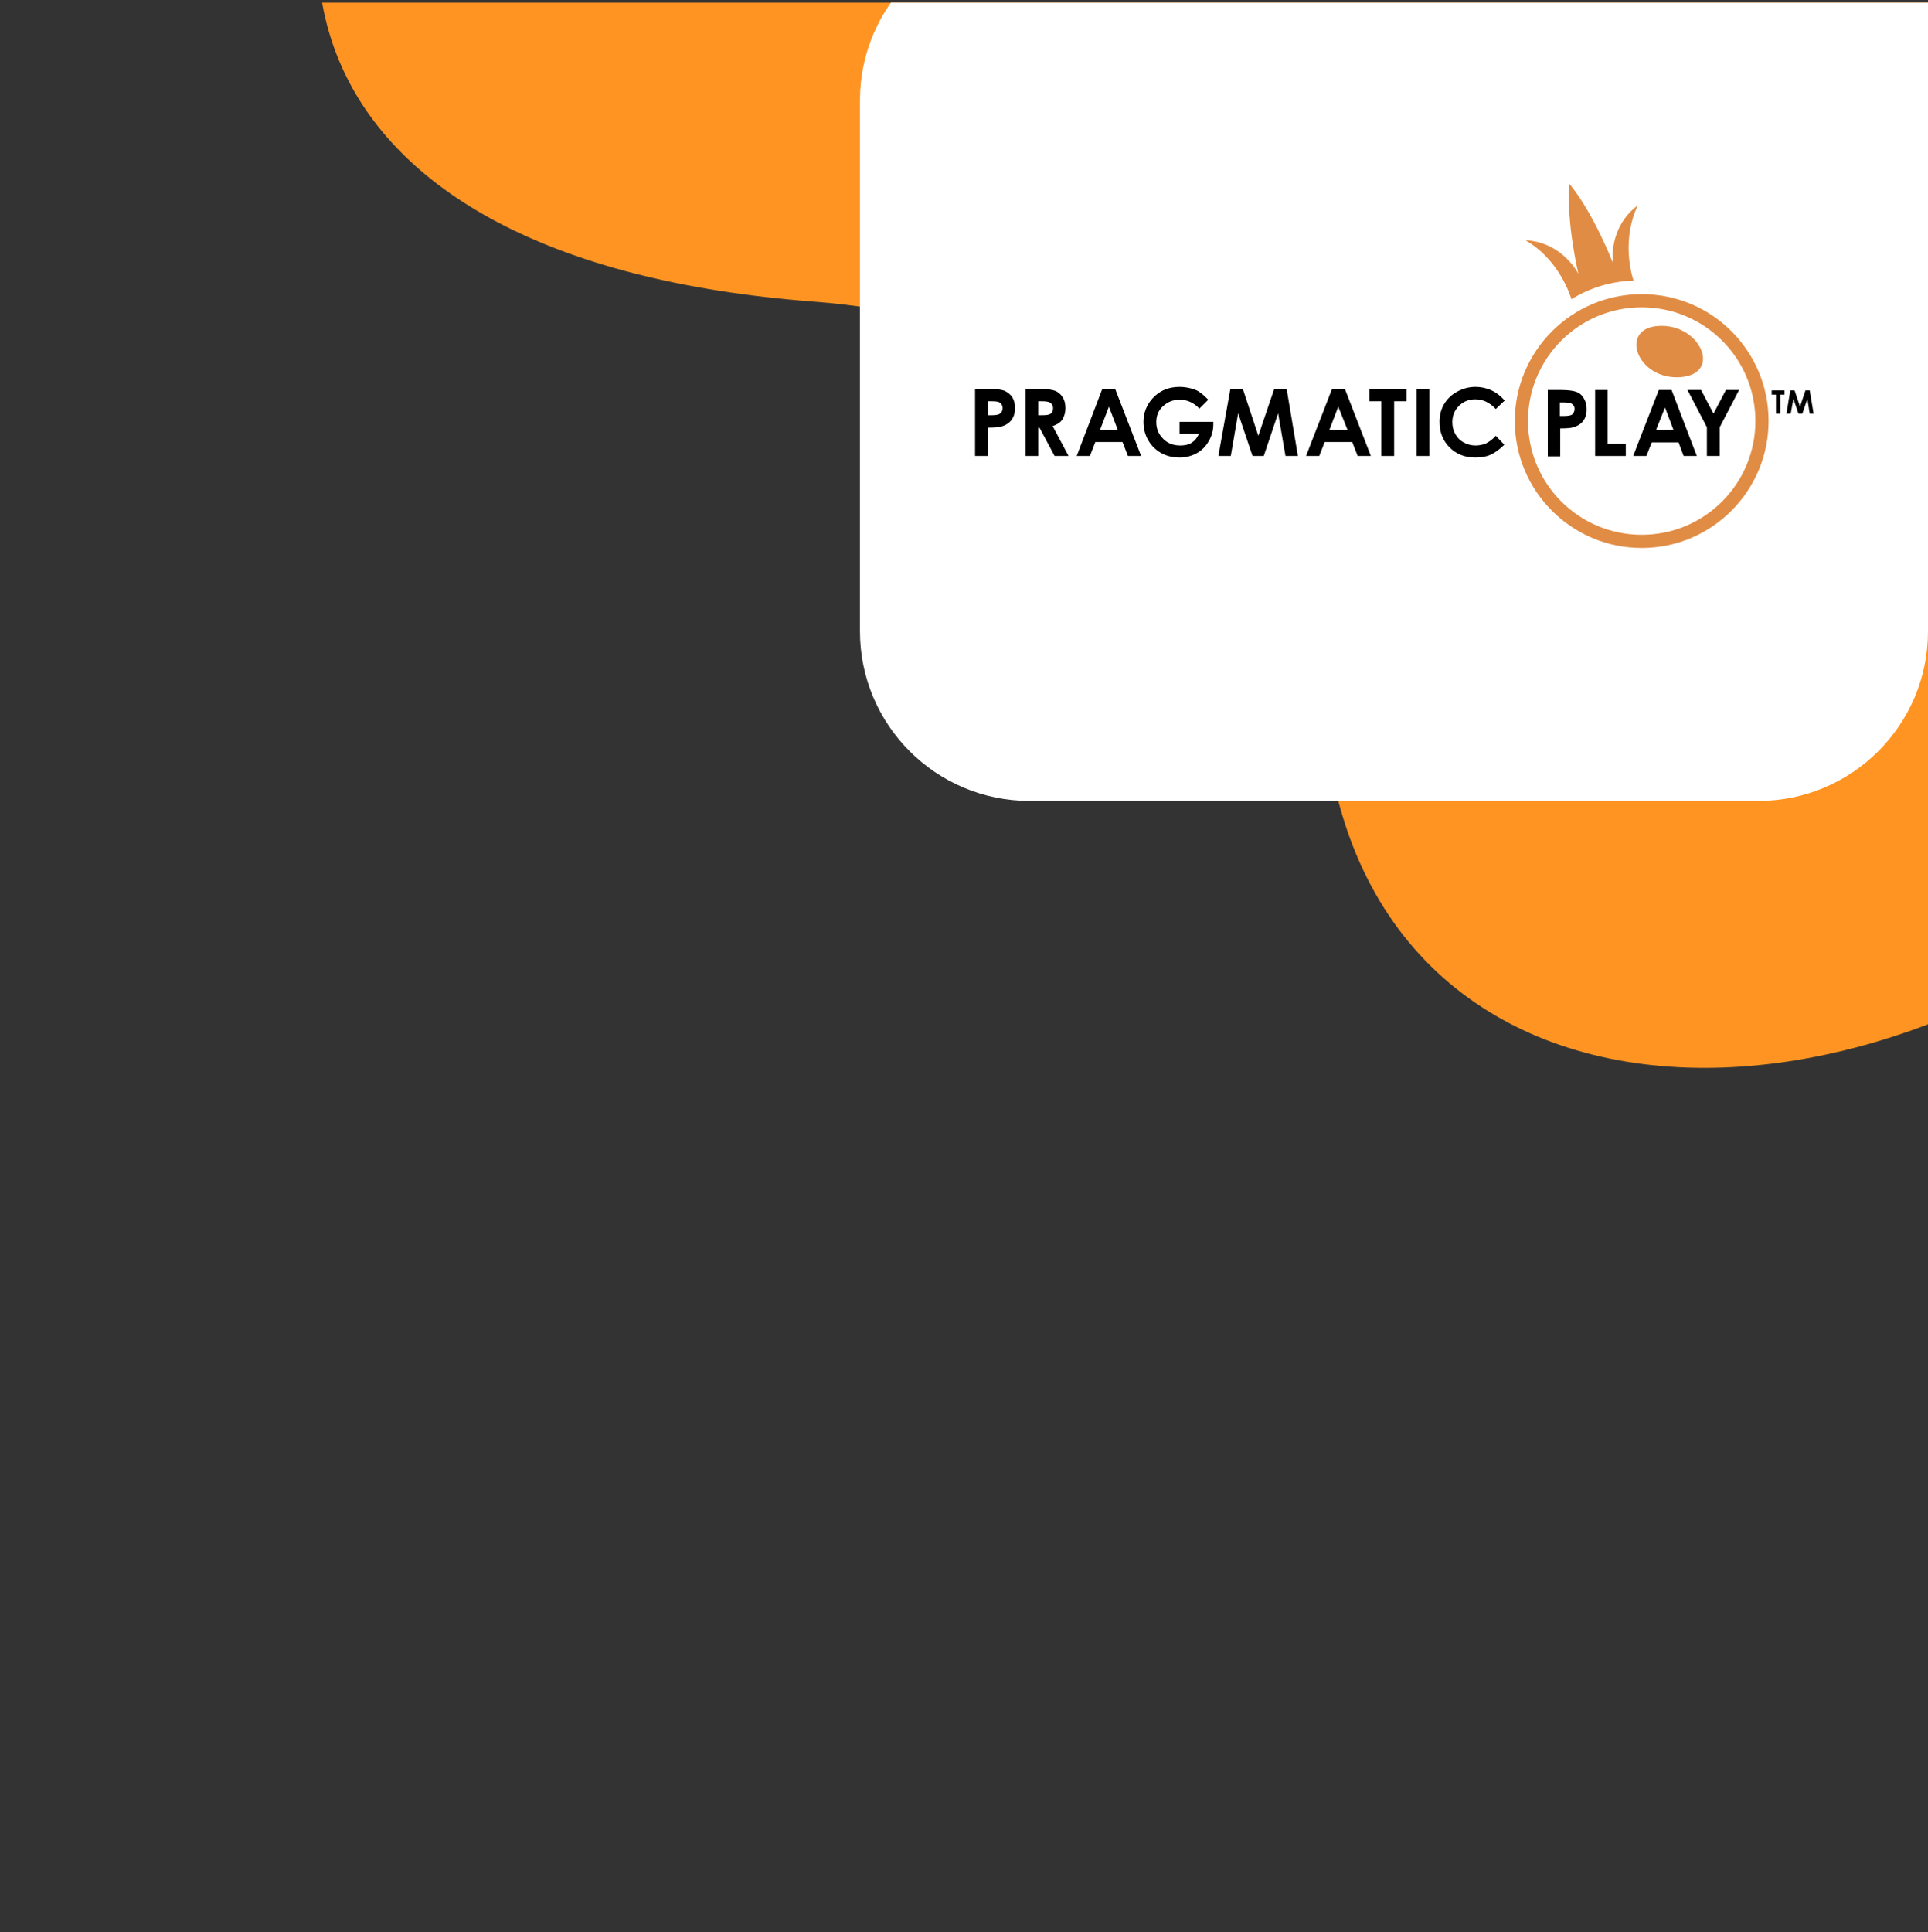
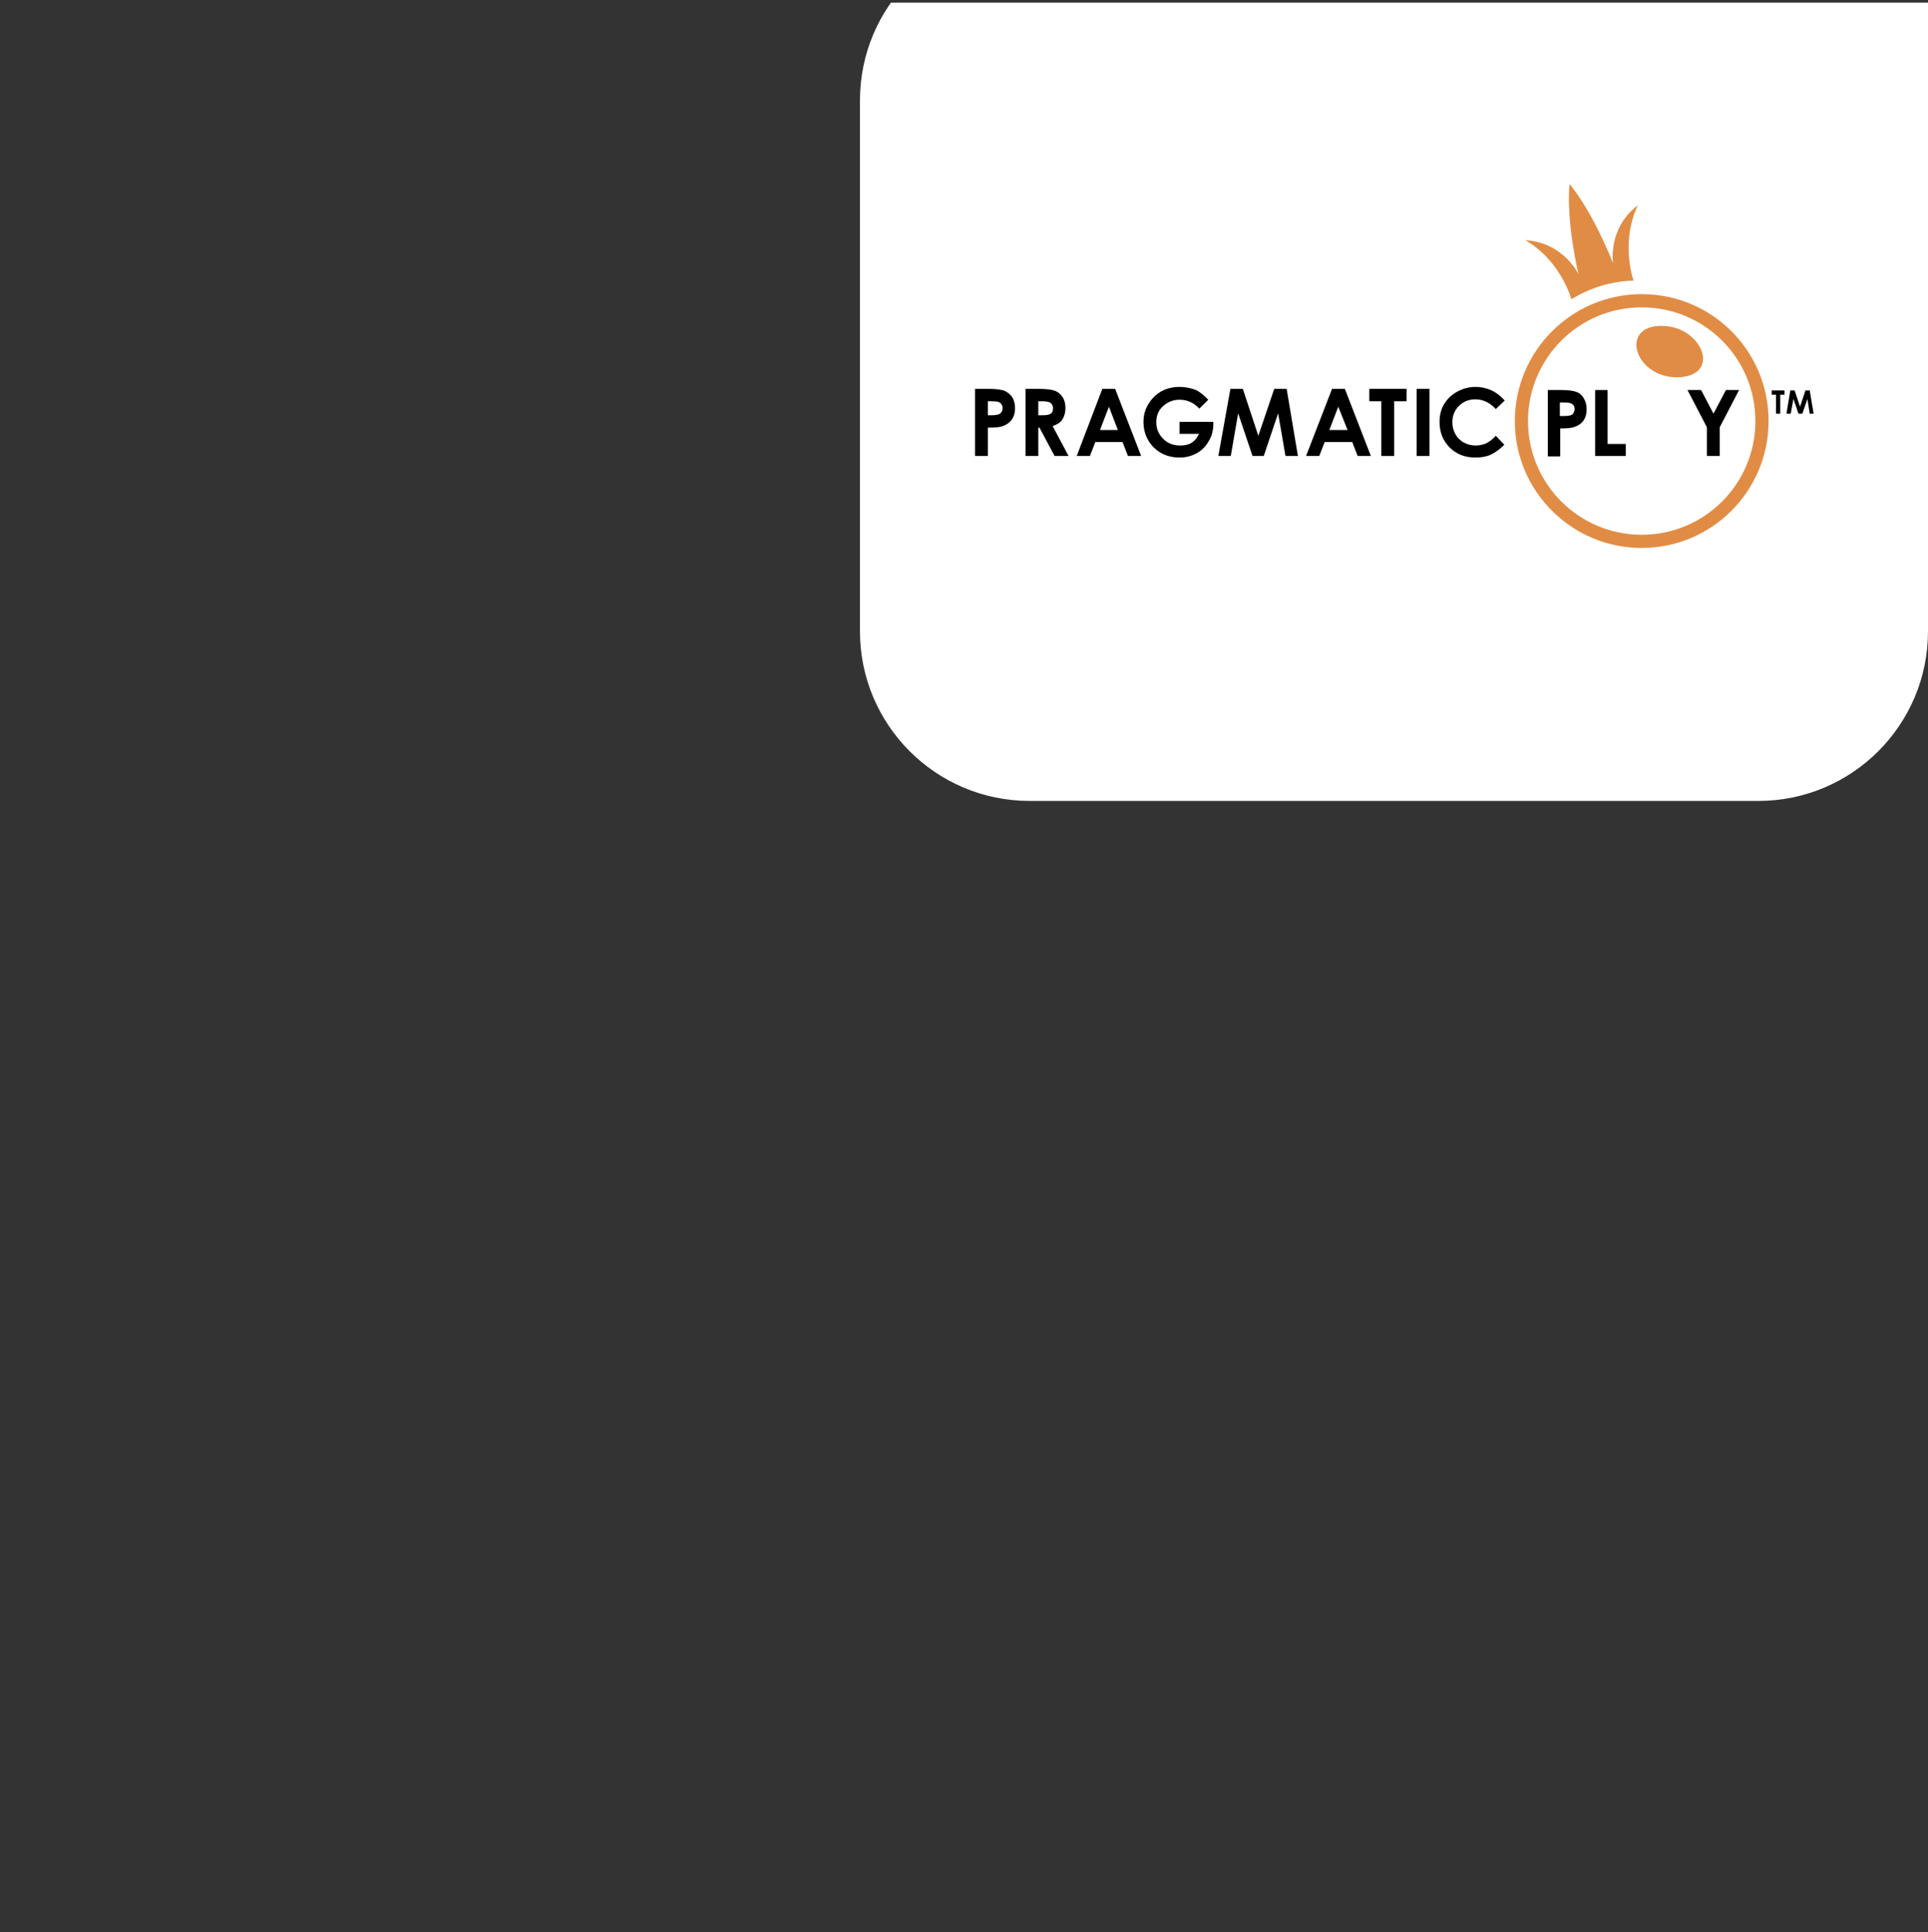
<svg xmlns="http://www.w3.org/2000/svg" width="500" height="501" viewBox="0 0 500 501" fill="none">
  <rect x="0" y="0" width="500" height="501" fill="#333333" stroke="none" />
  <g clip-path="url(#clip0_2259_51113)">
-     <path fill-rule="evenodd" clip-rule="evenodd" d="M638.039 -51.085C589.363 -143.7 495.425 -187.264 417.487 -199.313C313.075 -215.453 188.376 -181.5 116.53 -93.712C54.123 -17.457 72.563 67.666 210.915 78.211C300.249 85.021 335.948 147.114 344.997 198.214C364.335 307.424 512.108 301.212 599.773 190.537C687.435 79.862 657.846 -13.404 638.039 -51.085Z" fill="#FF9422" />
    <path d="M500 163.693C500 187.994 480.301 207.693 456 207.693H267.018C242.717 207.693 223.018 187.994 223.018 163.693V26.031C223.018 1.731 242.717 -17.969 267.018 -17.969H500V163.693Z" fill="white" />
    <path d="M252.868 100.834H256.39C258.302 100.834 259.711 101.035 260.516 101.337C261.321 101.74 262.026 102.243 262.529 103.048C263.032 103.853 263.233 104.759 263.233 105.866C263.233 107.073 262.931 108.08 262.328 108.885C261.724 109.69 260.818 110.293 259.711 110.595C259.107 110.797 257.9 110.897 256.189 110.897V118.243H252.868V100.834ZM256.189 107.677H257.195C258 107.677 258.604 107.576 258.906 107.476C259.208 107.375 259.51 107.174 259.711 106.872C259.912 106.57 260.013 106.268 260.013 105.866C260.013 105.161 259.711 104.658 259.208 104.356C258.906 104.155 258.202 104.054 257.095 104.054H256.189V107.677Z" fill="black" />
    <path d="M265.95 100.834H269.472C271.384 100.834 272.793 101.035 273.598 101.337C274.403 101.639 275.108 102.243 275.611 103.048C276.114 103.853 276.315 104.759 276.315 105.866C276.315 106.973 276.013 107.979 275.51 108.784C275.007 109.589 274.101 110.092 272.994 110.495L277.12 118.243H273.498L269.573 110.897H269.271V118.243H265.95V100.834ZM269.271 107.677H270.277C271.384 107.677 272.089 107.576 272.491 107.274C272.894 106.973 273.095 106.57 273.095 105.866C273.095 105.463 272.994 105.161 272.793 104.859C272.592 104.557 272.29 104.356 271.988 104.255C271.686 104.155 271.082 104.054 270.177 104.054H269.271V107.677Z" fill="black" />
    <path d="M285.876 100.834H289.197L295.939 118.243H292.518L291.109 114.621H284.065L282.656 118.243H279.234L285.876 100.834ZM287.587 105.463L285.272 111.501H289.901L287.587 105.463Z" fill="black" />
    <path d="M313.349 103.652L311.034 105.966C309.525 104.356 307.814 103.652 305.902 103.652C304.191 103.652 302.782 104.256 301.575 105.363C300.367 106.47 299.864 107.879 299.864 109.489C299.864 111.199 300.468 112.608 301.675 113.816C302.883 115.023 304.392 115.527 306.103 115.527C307.21 115.527 308.216 115.325 309.021 114.822C309.826 114.319 310.43 113.615 310.933 112.508H305.902V109.388H314.657V110.092C314.657 111.602 314.254 113.111 313.449 114.42C312.644 115.828 311.638 116.835 310.33 117.539C309.021 118.244 307.613 118.646 305.902 118.646C304.09 118.646 302.48 118.244 301.071 117.439C299.663 116.634 298.556 115.527 297.751 114.118C296.945 112.709 296.543 111.099 296.543 109.388C296.543 107.073 297.348 105.061 298.858 103.35C300.669 101.337 302.983 100.331 305.902 100.331C307.411 100.331 308.82 100.633 310.128 101.136C311.235 101.639 312.242 102.545 313.349 103.652Z" fill="black" />
    <path d="M319.084 100.834H322.305L326.33 113.011L330.456 100.834H333.676L336.595 118.243H333.374L331.462 107.174L327.739 118.243H324.821L321.097 107.174L319.185 118.243H315.965L319.084 100.834Z" fill="black" />
    <path d="M345.45 100.834H348.771L355.514 118.243H352.092L350.683 114.621H343.538L342.13 118.243H338.708L345.45 100.834ZM347.061 105.463L344.746 111.501H349.476L347.061 105.463Z" fill="black" />
    <path d="M355.111 100.834H364.772V104.054H361.552V118.243H358.231V104.054H355.111V100.834Z" fill="black" />
    <path d="M367.388 100.834H370.709V118.243H367.388V100.834Z" fill="black" />
    <path d="M390.232 103.853L387.917 106.067C386.307 104.356 384.596 103.551 382.583 103.551C380.873 103.551 379.464 104.155 378.357 105.262C377.25 106.369 376.646 107.778 376.646 109.489C376.646 110.696 376.948 111.703 377.451 112.608C377.954 113.514 378.659 114.218 379.564 114.722C380.47 115.225 381.476 115.527 382.684 115.527C383.69 115.527 384.495 115.325 385.301 115.023C386.106 114.621 387.011 114.017 387.917 113.011L390.131 115.325C388.823 116.634 387.615 117.439 386.508 117.942C385.401 118.445 384.093 118.646 382.583 118.646C379.866 118.646 377.652 117.741 375.942 116.03C374.231 114.319 373.325 112.105 373.325 109.388C373.325 107.677 373.728 106.067 374.533 104.759C375.338 103.451 376.445 102.344 377.954 101.539C379.464 100.734 380.973 100.331 382.684 100.331C384.093 100.331 385.502 100.633 386.81 101.237C388.118 101.841 389.225 102.746 390.232 103.853Z" fill="black" />
    <path d="M401.402 101.136H404.824C406.736 101.136 408.044 101.337 408.849 101.639C409.654 101.941 410.359 102.545 410.761 103.35C411.264 104.155 411.466 105.06 411.466 106.167C411.466 107.375 411.164 108.381 410.56 109.186C409.956 109.991 409.05 110.495 408.044 110.796C407.44 110.998 406.233 111.098 404.623 111.098V118.344H401.402V101.136ZM404.623 107.878H405.629C406.434 107.878 407.038 107.777 407.34 107.677C407.642 107.576 407.943 107.375 408.044 107.073C408.245 106.771 408.346 106.469 408.346 106.067C408.346 105.362 408.044 104.96 407.541 104.658C407.138 104.457 406.434 104.356 405.428 104.356H404.522V107.878H404.623Z" fill="black" />
    <path d="M413.679 101.136H416.899V115.124H421.629V118.243H413.679V101.136Z" fill="black" />
-     <path d="M430.183 101.136H433.504L440.045 118.243H436.623L435.315 114.721H428.371L426.963 118.243H423.541L430.183 101.136ZM431.793 105.664L429.478 111.501H434.007L431.793 105.664Z" fill="black" />
    <path d="M437.63 101.136H441.152L444.372 107.274L447.593 101.136H451.014L445.982 110.796V118.243H442.662V110.796L437.63 101.136Z" fill="black" />
    <path fill-rule="evenodd" clip-rule="evenodd" d="M469.329 107.274L468.725 103.45L467.417 107.274H466.41L465.102 103.45L464.398 107.274H463.291L464.297 101.236H465.404L466.813 105.463L468.222 101.236H469.329L470.335 107.274H469.329ZM461.781 107.274H460.574V102.343H459.467V101.236H462.788V102.343H461.681V107.274H461.781Z" fill="black" />
    <path d="M430.083 84.532C419.818 85.136 424.447 98.52 435.718 97.816C446.788 97.011 440.951 83.828 430.083 84.532Z" fill="#E18C44" />
    <path d="M425.755 76.28C407.541 76.28 392.849 91.073 392.849 109.187C392.849 127.402 407.642 142.094 425.755 142.094C443.97 142.094 458.662 127.301 458.662 109.187C458.662 90.973 443.97 76.28 425.755 76.28ZM425.755 138.672C409.453 138.672 396.27 125.49 396.27 109.187C396.27 92.885 409.453 79.702 425.755 79.702C442.058 79.702 455.241 92.885 455.241 109.187C455.241 125.49 442.058 138.672 425.755 138.672Z" fill="#E18C44" />
    <path d="M424.749 53.235C416.9 59.172 418.308 68.229 418.308 68.229C418.308 68.229 413.377 55.449 407.038 47.7C406.132 57.764 409.352 71.047 409.352 71.047C409.352 71.047 405.327 62.795 395.565 62.292C403.717 66.921 406.836 75.374 407.541 77.588C412.27 74.67 417.705 72.959 423.642 72.758C422.938 70.745 420.623 61.889 424.749 53.235Z" fill="#E18C44" />
  </g>
  <defs>
    <clipPath id="clip0_2259_51113">
      <rect width="500" height="500" fill="white" transform="matrix(-1 0 0 -1 500 500.693)" />
    </clipPath>
  </defs>
</svg>